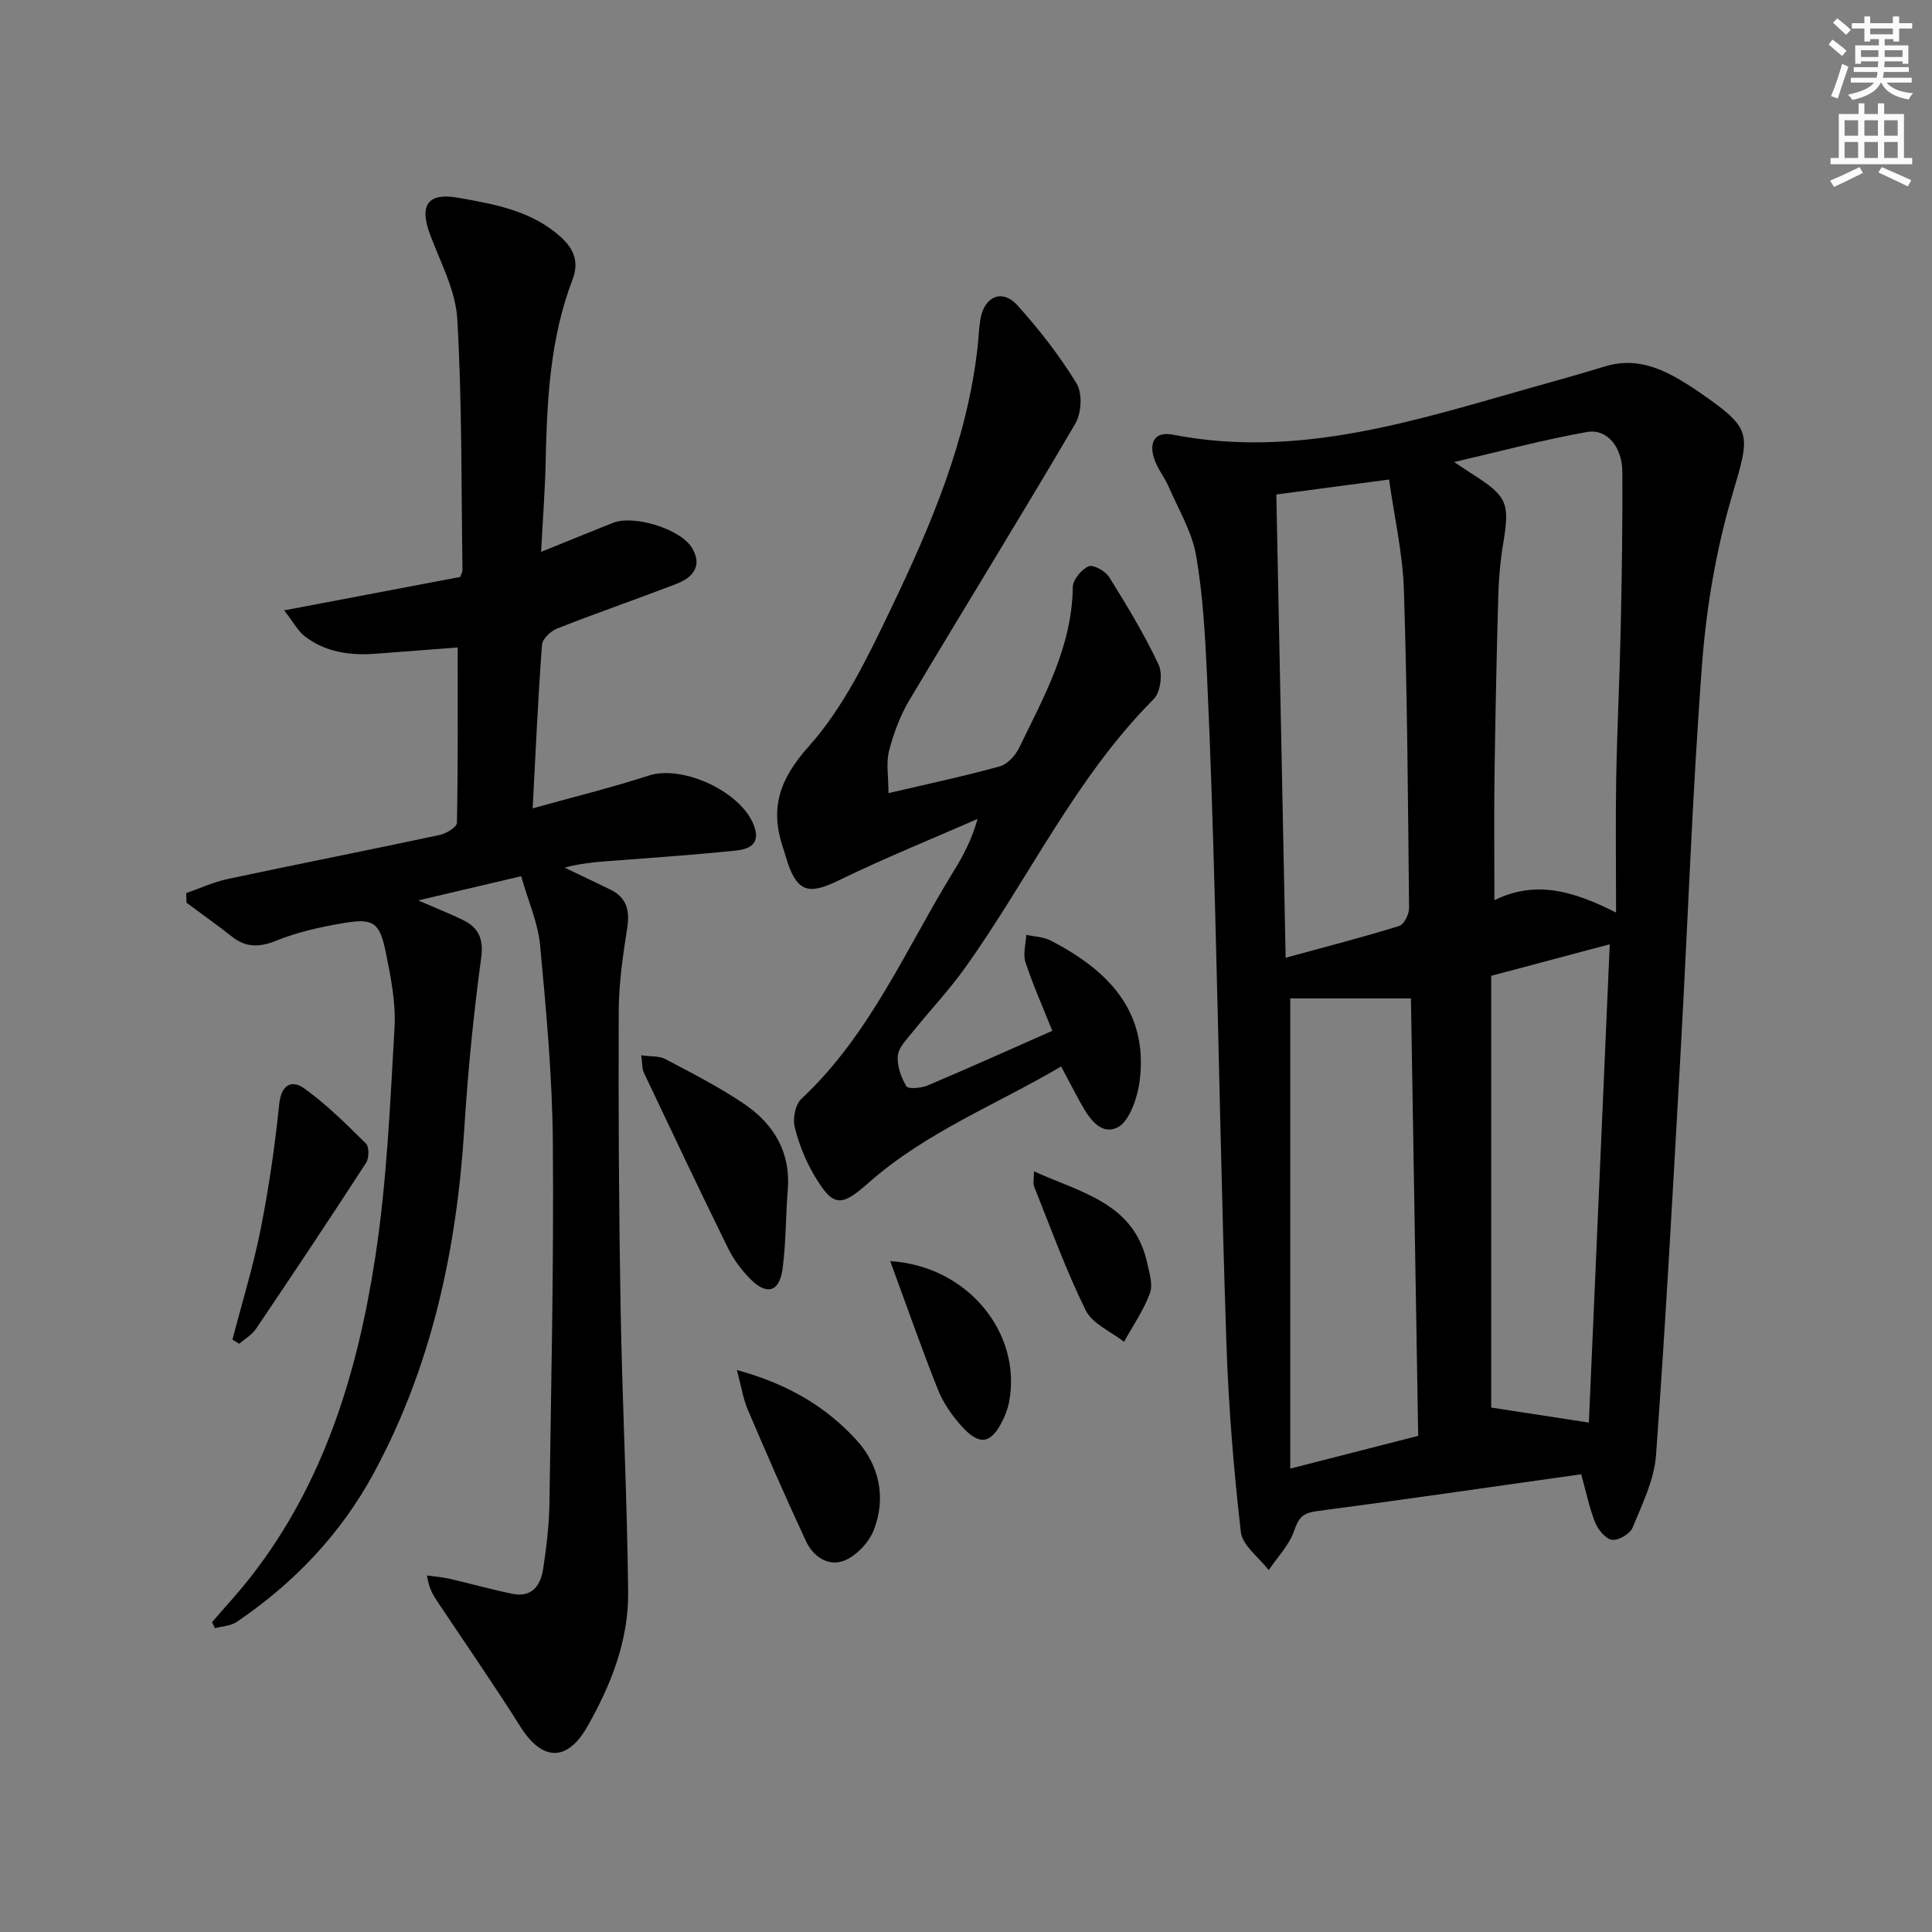
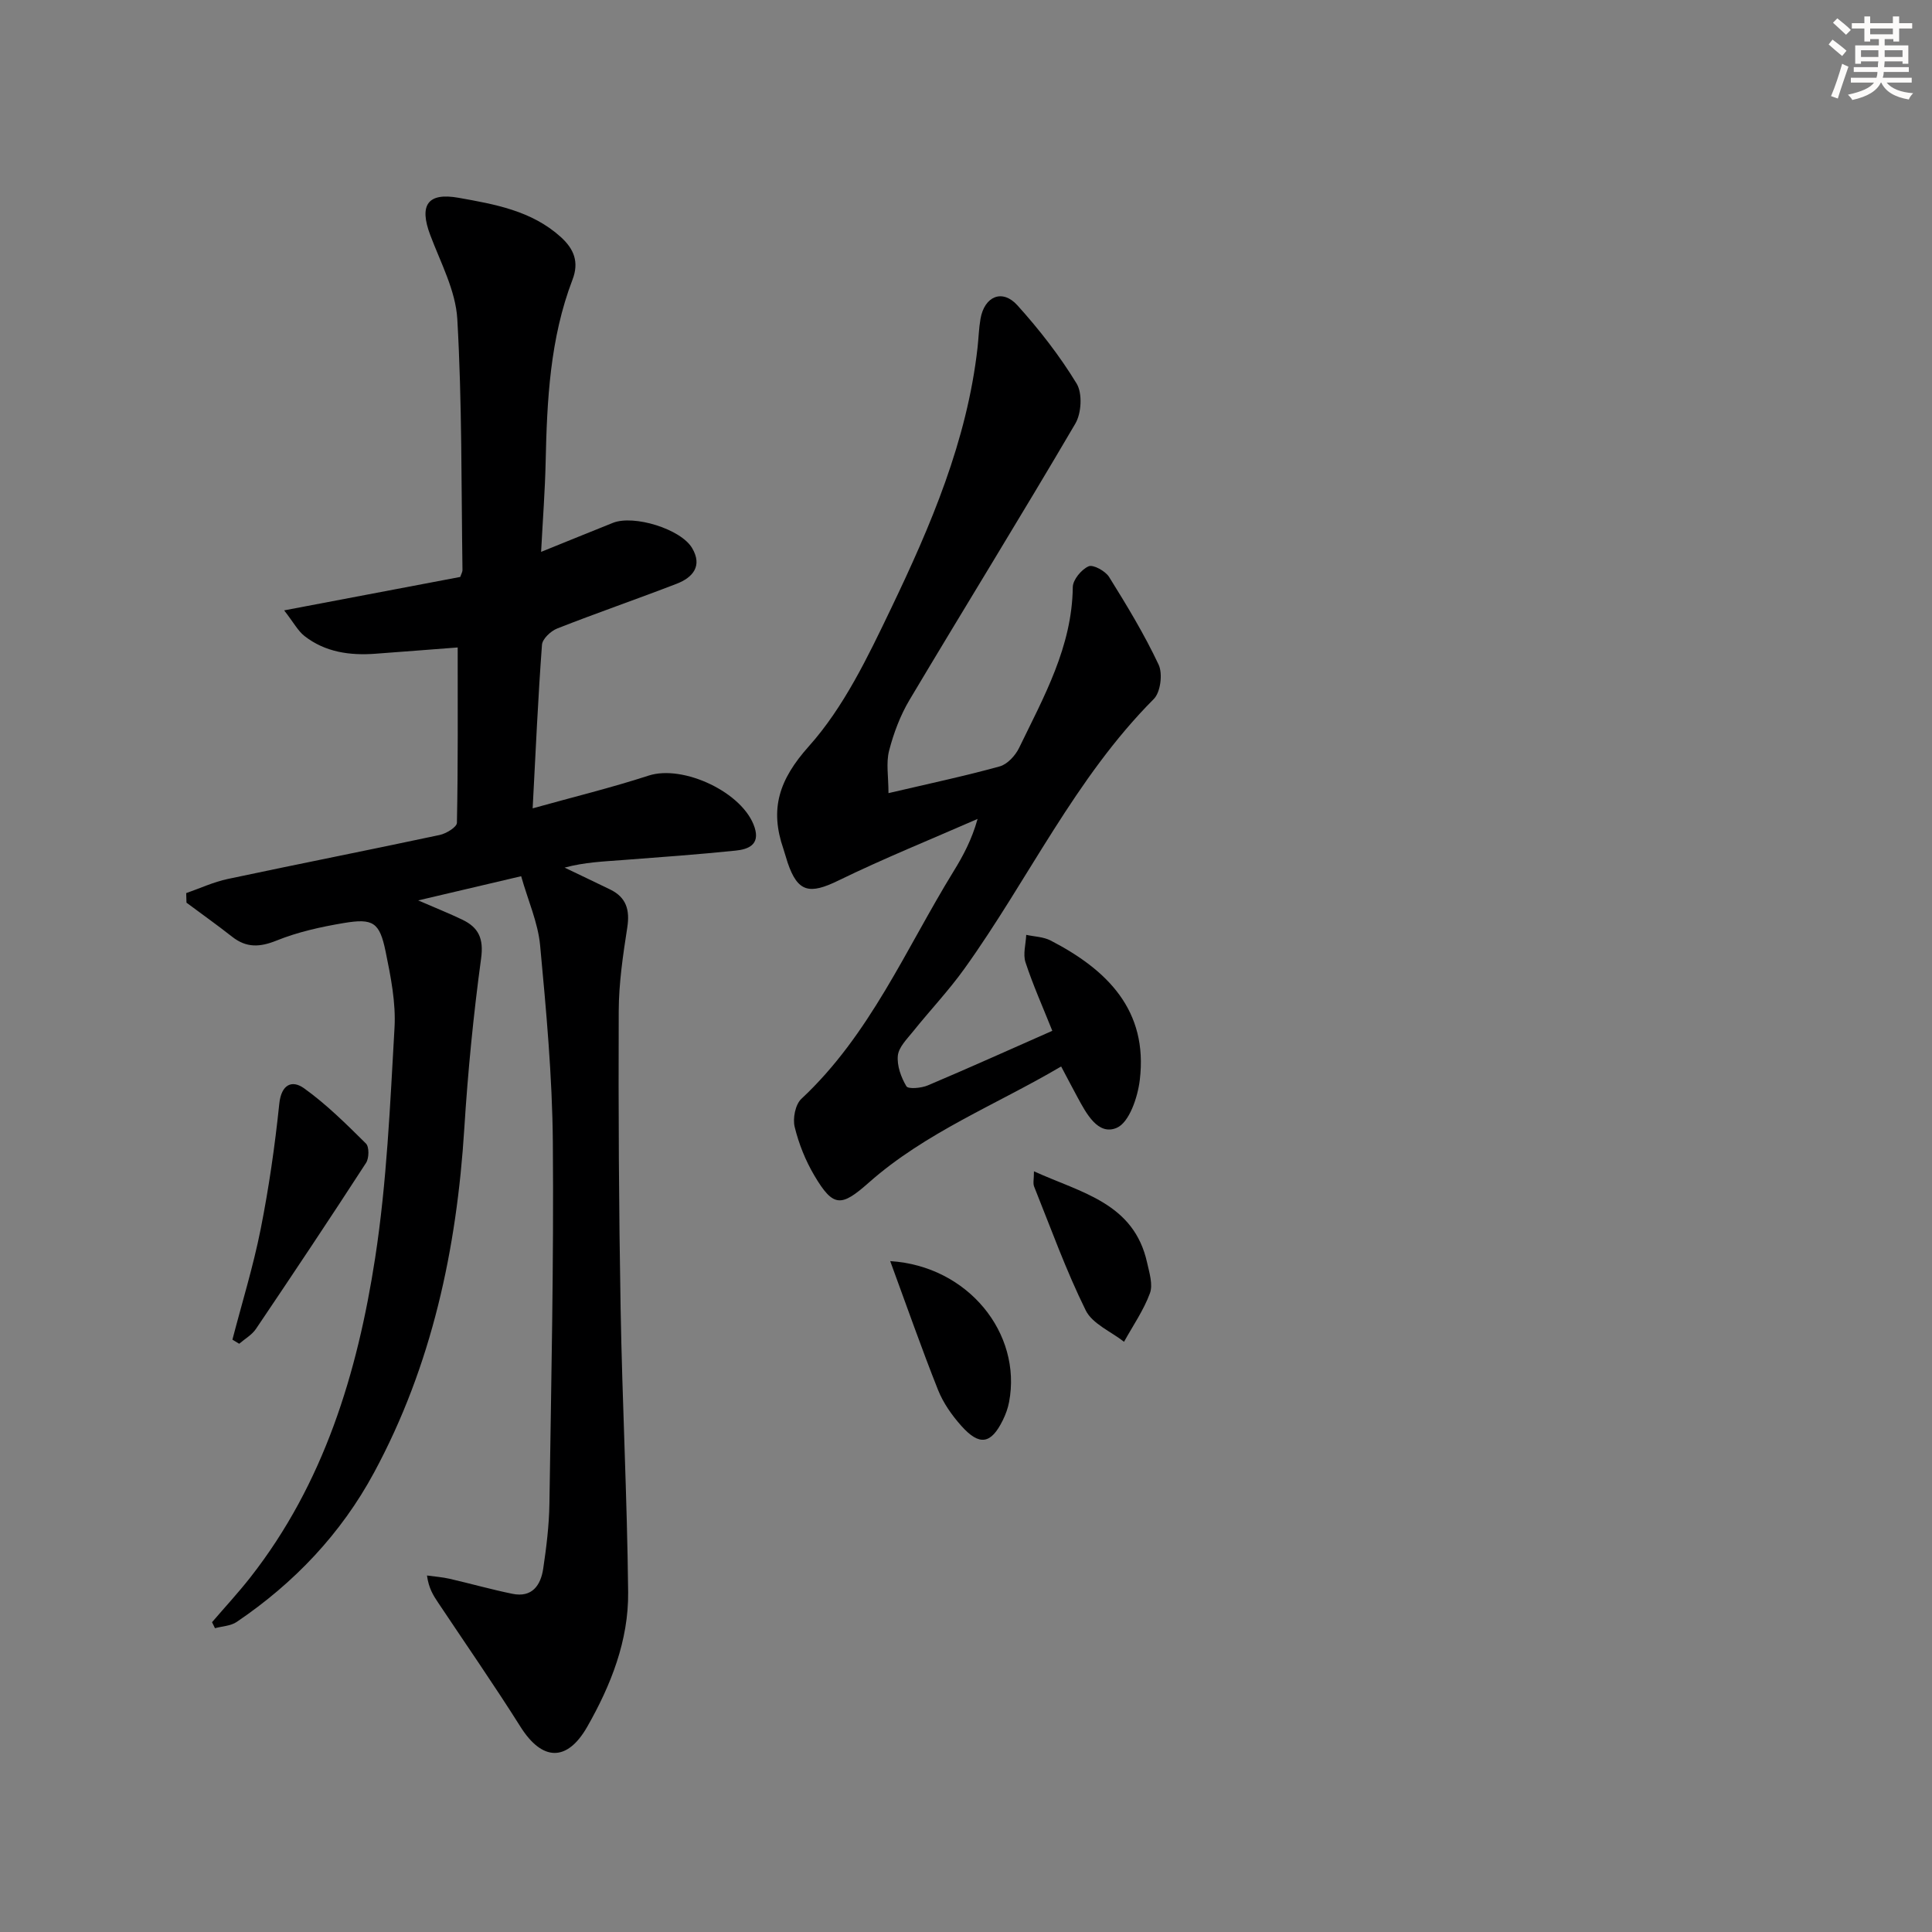
<svg xmlns="http://www.w3.org/2000/svg" enable-background="new 0 0 400 400" viewBox="0 0 400 400">
  <rect x="0" y="0" width="400" height="400" fill="#808080" stroke="none" />
  <g fill="#000001">
-     <path d="m327.37 305.23c-18.68 2.63-36.73 5.26-54.82 7.65-2.79.37-3.69 1.35-4.59 4-1.01 2.99-3.46 5.48-5.29 8.2-2.01-2.63-5.45-5.1-5.77-7.93-1.5-13-2.55-26.09-2.99-39.18-1.01-30.09-1.53-60.2-2.35-90.3-.43-15.78-.91-31.56-1.64-47.33-.39-8.45-.84-16.97-2.27-25.28-.85-4.91-3.61-9.5-5.64-14.18-.91-2.11-2.48-3.98-3.13-6.15-.94-3.18.2-5.46 3.98-4.73 25.83 5.02 49.94-2.88 74.19-9.74 5.1-1.44 10.21-2.85 15.28-4.41 5.75-1.77 10.79 0 15.64 2.88 1.29.76 2.55 1.57 3.78 2.42 11.27 7.82 10.68 8.4 6.79 21.69-3.28 11.22-5.27 23.03-6.15 34.71-2.02 26.68-2.93 53.44-4.43 80.16-1.56 27.87-3.08 55.75-5.1 83.59-.37 5.1-2.86 10.12-4.85 14.98-.53 1.29-2.93 2.71-4.26 2.52-1.34-.19-2.89-2.1-3.5-3.6-1.2-3.03-1.85-6.3-2.88-9.97zm-63.12-202.85c.63 31.37 1.28 63.33 1.93 95.91 8.29-2.27 15.96-4.24 23.52-6.58 1-.31 2.04-2.44 2.03-3.72-.22-21.96-.36-43.92-1.07-65.86-.25-7.67-2.01-15.28-3.07-22.85-8.06 1.07-15.39 2.05-23.34 3.1zm2.88 201.68c9.65-2.47 17.93-4.59 26.49-6.78-.51-30.6-1.01-60.93-1.5-90.57-8.88 0-17.09 0-24.99 0zm67.46-115.12c0-10.29-.13-19.09.03-27.88.19-10.3.71-20.6.93-30.9.23-10.81.4-21.63.34-32.45-.03-5.17-3.16-9-7.32-8.27-8.84 1.56-17.54 3.91-27.52 6.22 2.18 1.43 2.99 1.98 3.82 2.51 7.2 4.58 7.74 5.99 6.36 14.29-.6 3.58-.93 7.24-1.03 10.87-.35 12.47-.6 24.93-.78 37.4-.11 8.27-.02 16.55-.02 25.64 8.48-4.14 16.18-2 25.19 2.57zm-5.63 105.59c1.43-32.71 2.86-65.64 4.32-99.03-8.52 2.27-16.16 4.3-24.54 6.53v89.39c6.67 1.03 13.28 2.04 20.22 3.11z" />
    <path d="m107.9 181.41c-7.28 1.71-13.84 3.26-21.32 5.01 3.57 1.55 6.39 2.67 9.12 3.98 3.37 1.61 4.47 3.89 3.91 8.02-1.59 11.68-2.74 23.44-3.48 35.2-1.57 25-6.7 49.05-18.68 71.25-6.83 12.67-16.55 22.89-28.47 30.95-1.22.82-2.97.87-4.47 1.28-.2-.41-.41-.83-.61-1.24 2.65-3.09 5.43-6.09 7.94-9.29 15.23-19.44 22.16-42.31 25.83-66.12 2.42-15.72 3.1-31.73 4.01-47.65.3-5.22-.78-10.6-1.84-15.78-1.25-6.08-2.58-6.94-8.7-5.91-4.7.79-9.46 1.84-13.85 3.61-3.49 1.41-6.26 1.55-9.22-.77-3.09-2.43-6.3-4.71-9.46-7.06-.02-.66-.04-1.32-.06-1.98 2.87-1 5.67-2.31 8.62-2.93 14.61-3.11 29.27-5.99 43.87-9.11 1.36-.29 3.54-1.63 3.56-2.51.24-11.92.16-23.84.16-36.31-5.56.42-11.31.88-17.06 1.3-5.28.39-10.36-.32-14.65-3.66-1.35-1.05-2.21-2.73-4.22-5.32 12.89-2.45 24.67-4.68 36.46-6.92.18-.56.47-1.02.46-1.48-.25-17.31-.08-34.64-1.07-51.91-.34-5.89-3.45-11.67-5.6-17.39-2.33-6.17-.6-8.87 5.86-7.72 7.5 1.34 15.1 2.66 21.13 8.09 2.8 2.52 3.85 5.23 2.46 8.86-4.66 12.17-5.28 24.93-5.56 37.76-.13 5.94-.59 11.88-.94 18.6 5.39-2.18 10.12-4.11 14.87-6.01 4.31-1.72 14.06 1.26 16.4 5.23 2.18 3.69.15 6.09-3.2 7.38-8.21 3.17-16.54 6.04-24.73 9.26-1.33.52-3.07 2.15-3.16 3.38-.81 10.92-1.3 21.86-1.93 33.86 8.34-2.33 16.27-4.26 24.01-6.78 7.15-2.33 19.63 3.5 21.95 10.75 1.16 3.62-1.4 4.52-3.95 4.78-7.76.8-15.55 1.36-23.33 1.95-3.96.3-7.93.45-12.07 1.57 3.15 1.51 6.32 3.01 9.46 4.54 3.34 1.64 4.08 4.24 3.52 7.86-.89 5.73-1.75 11.53-1.77 17.31-.08 20.49.03 40.98.39 61.47.34 19.62 1.36 39.22 1.56 58.84.1 10-3.56 19.25-8.47 27.86-4.2 7.35-9.35 7.09-13.82 0-5.48-8.69-11.35-17.15-17.05-25.7-.97-1.46-1.94-2.92-2.31-5.62 1.57.22 3.16.33 4.69.68 4.34 1 8.64 2.22 13 3.11 4.09.84 5.87-1.78 6.38-5.23.66-4.43 1.21-8.92 1.28-13.39.37-24.97.92-49.95.71-74.93-.12-13.6-1.37-27.21-2.64-40.76-.45-4.67-2.48-9.18-3.92-14.26z" />
    <path d="m183.95 164.21c8.58-2.01 15.87-3.55 23.04-5.54 1.59-.44 3.24-2.25 4.01-3.84 5.13-10.59 10.97-20.95 11.11-33.28.02-1.52 1.79-3.65 3.27-4.3.95-.42 3.48.98 4.25 2.21 3.68 5.9 7.3 11.88 10.25 18.15.88 1.87.4 5.71-1 7.11-16.32 16.38-25.96 37.37-39.21 55.84-3.26 4.55-7.15 8.65-10.66 13.03-1.24 1.54-2.94 3.22-3.12 4.96-.21 2.08.66 4.5 1.77 6.35.38.63 3.09.39 4.43-.18 8.54-3.61 17-7.43 25.78-11.3-1.98-4.96-4.01-9.49-5.55-14.18-.56-1.7.07-3.78.15-5.69 1.69.37 3.55.4 5.04 1.17 11.71 6.05 20.22 14.44 18.47 28.89-.43 3.58-2.19 8.8-4.78 9.9-3.87 1.65-6.3-2.98-8.15-6.4-1.02-1.88-2.01-3.78-3.35-6.31-13.43 7.92-28.06 13.63-39.85 24.07-5.67 5.02-7.32 5.15-11.23-1.46-1.84-3.1-3.24-6.59-4.09-10.09-.43-1.76.13-4.64 1.38-5.81 14.21-13.26 21.61-31.01 31.51-47.1 1.98-3.21 3.77-6.54 4.98-10.86-9.63 4.22-19.39 8.16-28.83 12.76-5.96 2.91-8.4 2.45-10.49-3.69-.32-.94-.56-1.91-.88-2.85-2.86-8.26-.96-14.3 5.27-21.27 7.23-8.08 12.19-18.47 16.96-28.41 8.26-17.22 15.79-34.82 17.96-54.12.22-1.98.27-3.99.61-5.95.81-4.68 4.52-6.27 7.64-2.81 4.53 5.02 8.75 10.44 12.26 16.2 1.23 2.02 1.01 6.13-.26 8.29-11.25 19.19-22.96 38.11-34.34 57.22-1.91 3.21-3.28 6.87-4.22 10.49-.66 2.55-.13 5.36-.13 8.8z" />
-     <path d="m132.76 218.49c1.98.28 3.73.1 5.02.79 5.55 2.94 11.2 5.81 16.38 9.34 6.08 4.15 9.58 9.98 8.94 17.77-.45 5.43-.35 10.93-1.08 16.32-.65 4.79-3.25 5.54-6.67 2.1-1.85-1.86-3.49-4.09-4.64-6.43-5.92-12.04-11.66-24.17-17.41-36.3-.39-.84-.3-1.9-.54-3.59z" />
-     <path d="m152.56 283.65c10.5 2.86 18.42 7.56 24.73 14.46 4.74 5.18 6.22 11.87 3.65 18.59-.97 2.55-3.46 5.24-5.93 6.32-3.42 1.49-6.63-.69-8.15-3.96-4.19-8.98-8.14-18.07-12.03-27.18-.95-2.21-1.31-4.65-2.27-8.23z" />
    <path d="m48.12 277.36c1.98-7.62 4.32-15.18 5.85-22.89 1.7-8.56 2.95-17.25 3.85-25.93.42-4.05 2.64-5 5.12-3.23 4.64 3.32 8.76 7.42 12.83 11.45.69.69.65 3.03.02 4-7.48 11.54-15.11 22.98-22.8 34.38-.84 1.24-2.3 2.06-3.47 3.07-.47-.28-.94-.56-1.4-.85z" />
    <path d="m184.31 261.1c16.1 1.01 27.31 14.95 24.61 29.17-.24 1.29-.71 2.57-1.29 3.75-2.44 4.97-4.83 5.4-8.58 1.21-1.96-2.19-3.76-4.75-4.84-7.46-3.42-8.6-6.47-17.34-9.9-26.67z" />
    <path d="m214.07 242.51c9.86 4.48 20.7 6.55 23.43 18.92.46 2.08 1.24 4.53.58 6.32-1.3 3.53-3.52 6.72-5.36 10.05-2.71-2.13-6.55-3.71-7.93-6.5-4.09-8.28-7.23-17.03-10.68-25.62-.28-.68-.04-1.56-.04-3.17z" />
  </g>
  <path d="m378.6 9.2.8-1c.9.7 1.9 1.4 2.9 2.3l-.9 1.1c-1.1-.9-2-1.7-2.8-2.4zm.5 10.7c.9-2.1 1.6-4.3 2.3-6.7.4.2.8.4 1.3.6-.7 2.1-1.5 4.3-2.2 6.6zm.4-15.2.9-.9c1 .8 2 1.6 2.8 2.4l-1 1c-1-.9-1.9-1.8-2.7-2.5zm12.5-1.3h1.2v1.4h2.7v1.1h-2.7v2.7h-1.2v-.5h-1.8v1.3h4.9v3.8h-1.2v-.5h-3.7c0 .4-.1.9-.1 1.2h5.1v1h-5.2c0 .5-.1.9-.2 1.2h6v1h-5.2c1.1 1.3 2.9 2 5.5 2.2-.4.4-.7.8-.9 1.3-2.9-.5-4.8-1.6-5.7-3.5h-.1c-.8 1.7-2.7 2.9-5.9 3.6-.2-.4-.6-.8-.9-1.1 2.8-.6 4.6-1.4 5.4-2.5h-4.8v-1h5.3c.1-.3.2-.7.2-1.2h-4.9v-1h5c0-.4 0-.8.1-1.2h-3.6v.5h-1.2v-3.8h4.9v-1.3h-1.8v.5h-1.2v-2.7h-2.6v-1.1h2.6v-1.4h1.2v1.4h4.7v-1.4zm-6.7 8.4h3.6c0-.4 0-.9 0-1.4h-3.6zm1.9-4.7h4.7v-1.2h-4.7zm6.7 3.3h-3.7v1.4h3.7z" fill="#fcfbfa" />
-   <path d="m384.7 21.4h1.3v2.2h2.8v-2.2h1.3v2.2h4.1v9.1h1.7v1.3h-16.9v-1.3h1.7v-9.1h4.1v-2.2zm.3 13.2.7 1.2c-1.8.9-3.8 1.9-6 2.9-.2-.4-.5-.8-.8-1.3 2.4-1 4.4-2 6.1-2.8zm-3.1-6.5h2.8v-3.2h-2.8zm0 4.6h2.8v-3.3h-2.8zm4.1-4.6h2.8v-3.2h-2.8zm0 4.6h2.8v-3.3h-2.8zm3.6 1.9c2.1.9 4.1 1.8 6.1 2.7l-.7 1.3c-2.2-1.1-4.2-2-6.1-2.9zm3.3-9.7h-2.8v3.2h2.8zm-2.8 7.8h2.8v-3.3h-2.8z" fill="#fcfbfa" />
</svg>